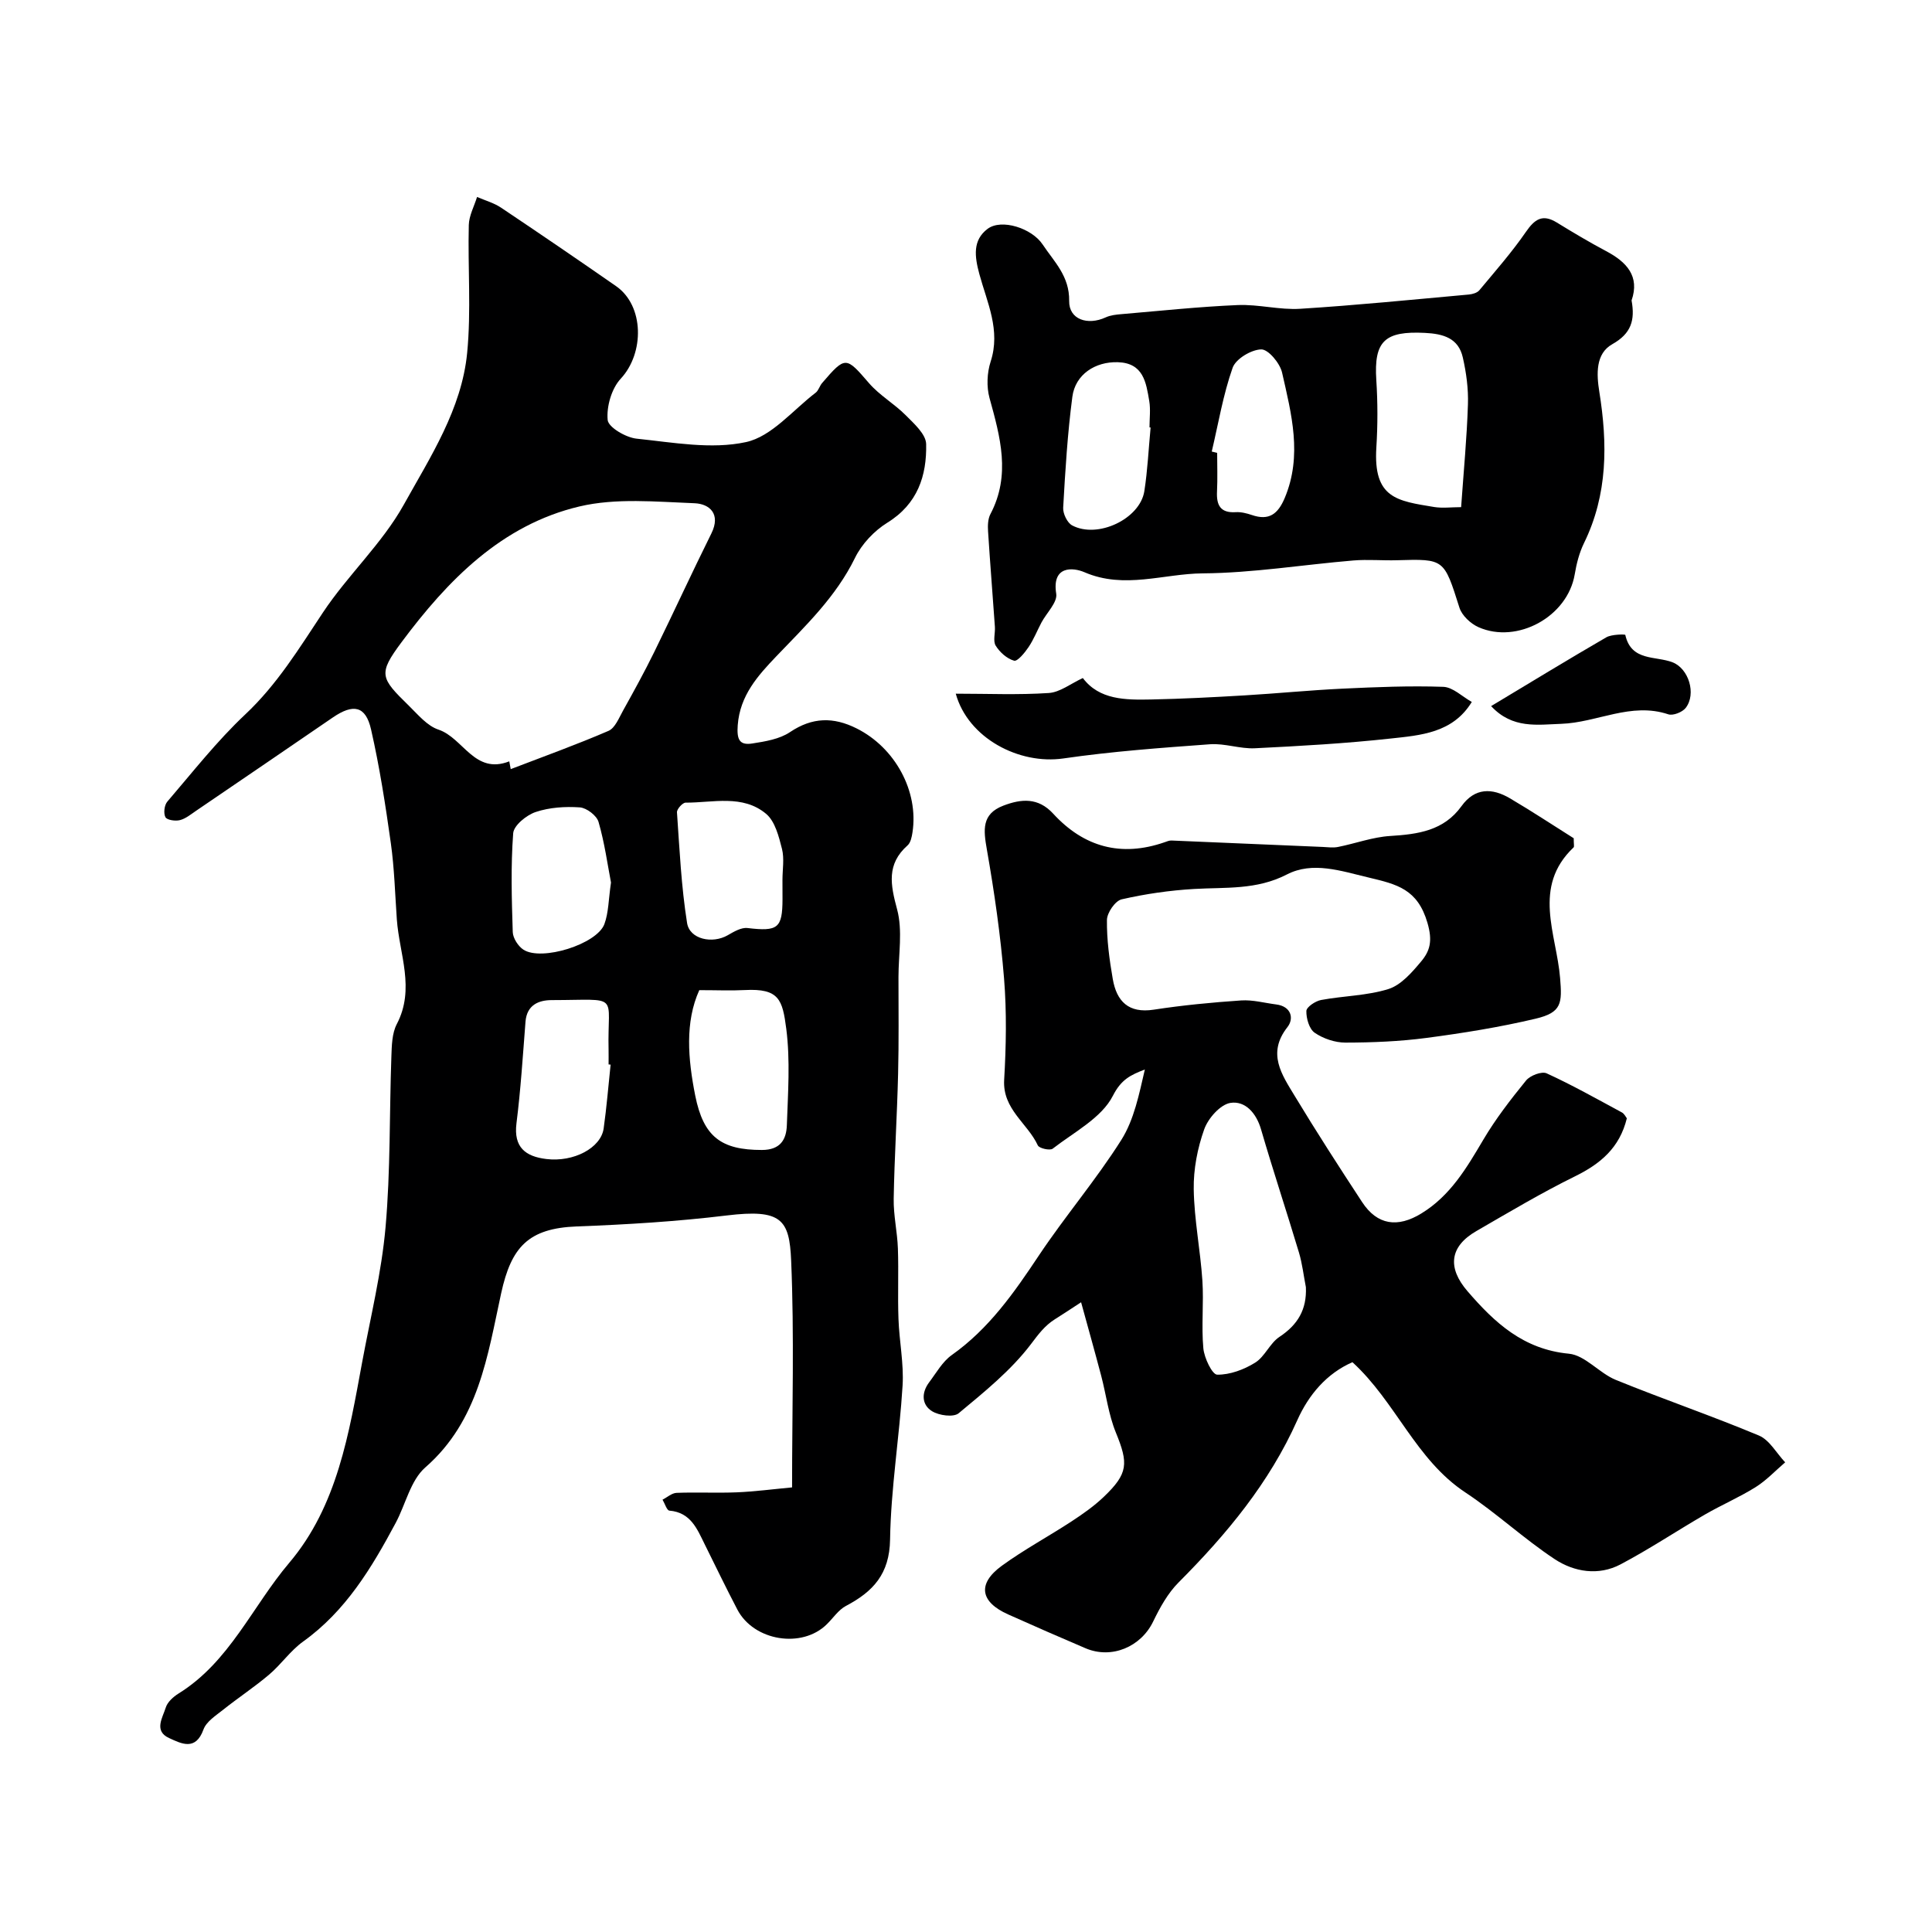
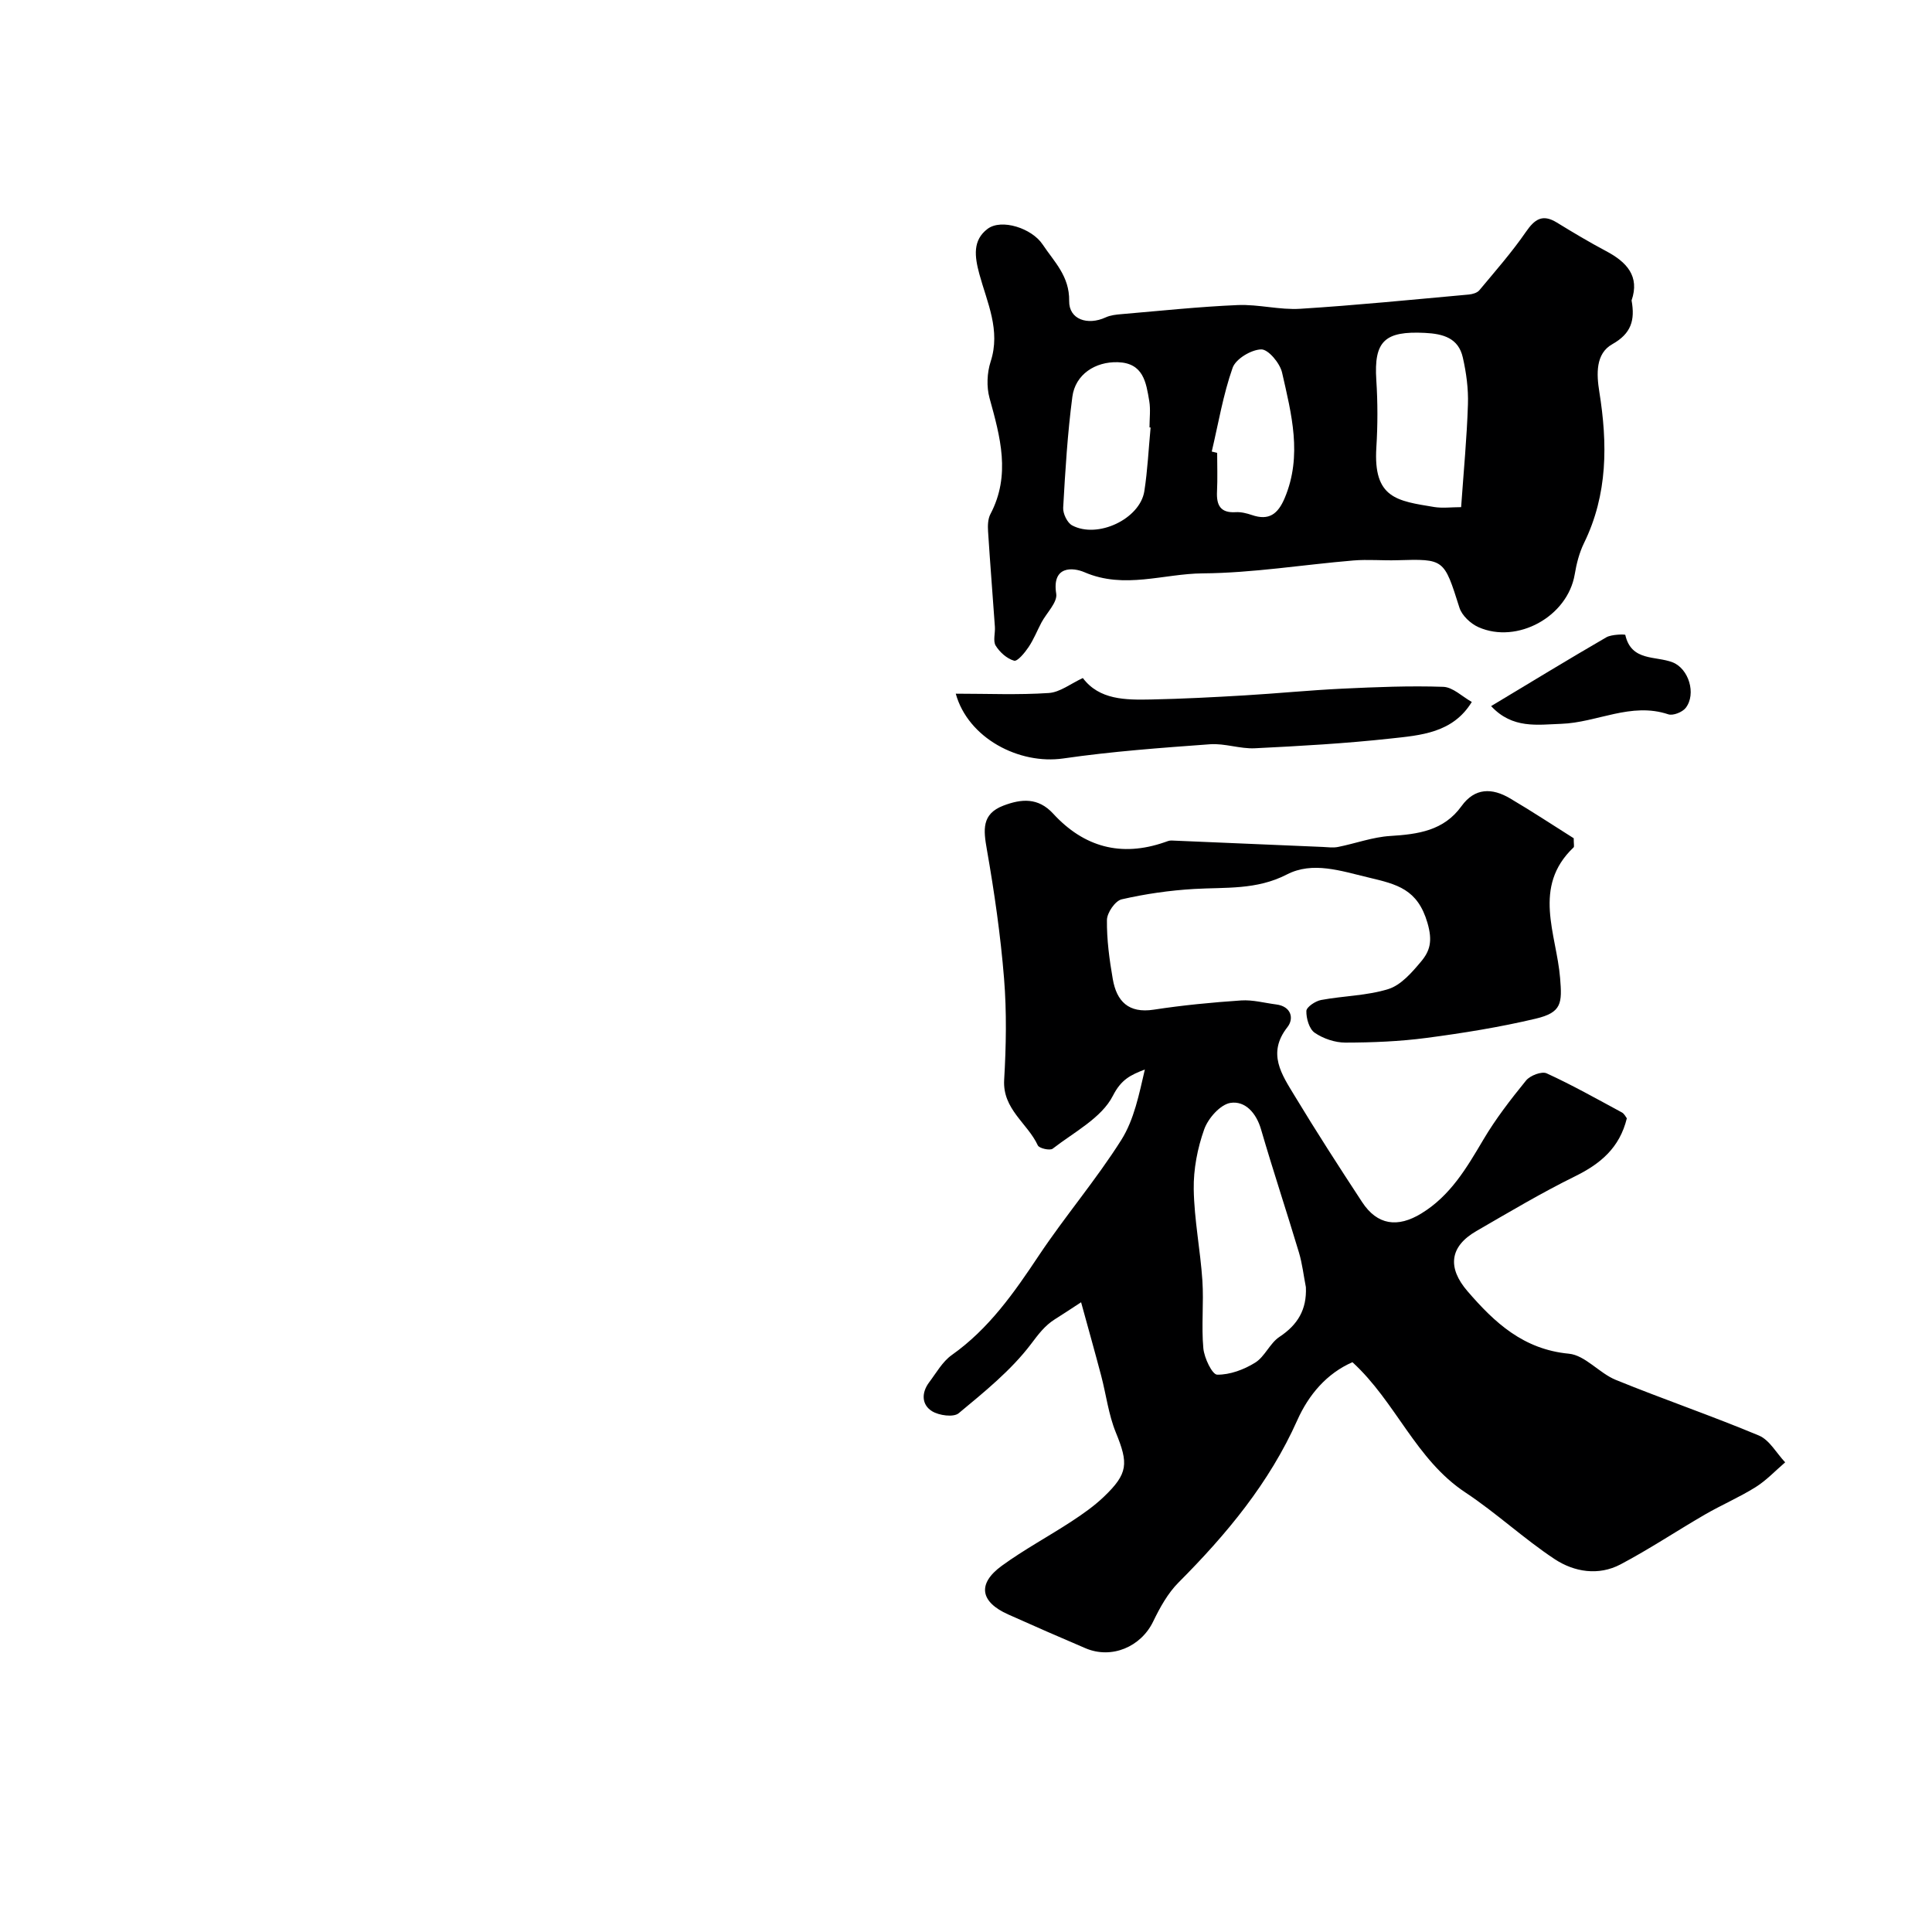
<svg xmlns="http://www.w3.org/2000/svg" enable-background="new 0 0 400 400" viewBox="0 0 400 400">
  <g fill="#000001">
-     <path d="m163.99 307.95c0-16.01.47-31.5-.19-46.95-.36-8.53-2-10.73-13.35-9.35-10.29 1.25-20.67 1.88-31.03 2.27-10.03.38-13.57 4.27-15.66 13.83-2.81 12.88-4.62 26.39-15.7 36.06-3.06 2.67-4.08 7.65-6.14 11.5-4.97 9.29-10.33 18.23-19.18 24.57-2.62 1.88-4.53 4.72-7.01 6.82-3.05 2.59-6.42 4.8-9.55 7.3-1.51 1.2-3.47 2.44-4.06 4.09-1.63 4.48-4.58 2.91-7.1 1.76-3.23-1.47-1.35-4.22-.7-6.32.35-1.14 1.55-2.22 2.64-2.9 10.56-6.54 15.28-18.05 22.92-27.06 9.98-11.77 12.38-26.84 15.1-41.54 1.72-9.29 4.01-18.54 4.84-27.91 1.04-11.73.79-23.57 1.21-35.36.08-2.27.12-4.81 1.12-6.73 3.84-7.32.53-14.47.01-21.68-.37-5.26-.51-10.56-1.24-15.77-1.11-7.9-2.33-15.81-4.1-23.57-1.11-4.88-3.67-5.37-7.92-2.46-9.42 6.45-18.84 12.88-28.28 19.3-1.08.73-2.16 1.64-3.37 1.95-.94.24-2.68-.01-3-.61-.43-.8-.23-2.5.39-3.22 5.26-6.13 10.28-12.55 16.14-18.06 6.6-6.2 11.15-13.67 16.07-21.08 5.14-7.75 12.27-14.29 16.75-22.34 5.5-9.89 11.99-19.79 13.12-31.43.85-8.75.12-17.65.34-26.47.05-1.95 1.11-3.87 1.71-5.81 1.66.72 3.48 1.22 4.96 2.21 7.99 5.35 15.94 10.77 23.83 16.26 5.82 4.05 5.89 13.84.96 19.15-1.9 2.04-2.97 5.76-2.71 8.55.14 1.52 3.77 3.64 5.99 3.87 7.54.78 15.47 2.27 22.65.71 5.31-1.15 9.69-6.61 14.43-10.23.6-.46.81-1.41 1.34-2.01 4.84-5.63 4.93-5.49 9.71.05 2.17 2.51 5.21 4.24 7.57 6.61 1.74 1.75 4.2 3.94 4.25 5.98.14 6.56-1.76 12.4-8.01 16.27-2.74 1.69-5.33 4.44-6.73 7.32-3.95 8.07-10.24 14.05-16.29 20.37-3.8 3.98-7.52 8.09-7.98 14.25-.21 2.89.29 4.22 3.02 3.79 2.68-.42 5.65-.9 7.81-2.36 4.62-3.1 8.99-3.16 13.78-.76 7.95 3.97 12.88 12.98 11.57 21.52-.14.94-.38 2.13-1.01 2.69-4.4 3.9-3.55 8.15-2.17 13.27 1.17 4.38.28 9.31.28 14 0 6.7.09 13.4-.08 20.1-.21 8.6-.76 17.2-.91 25.8-.06 3.42.75 6.86.87 10.29.17 4.86-.06 9.73.12 14.59.16 4.61 1.13 9.23.85 13.8-.65 10.64-2.42 21.24-2.59 31.87-.11 7.15-3.52 10.79-9.14 13.75-1.55.82-2.64 2.51-3.95 3.79-5.14 5.09-15.11 3.49-18.53-3.04-2.32-4.44-4.5-8.95-6.72-13.43-1.6-3.23-2.91-6.68-7.35-7.05-.53-.04-.95-1.48-1.42-2.27.97-.49 1.92-1.37 2.91-1.41 4.16-.16 8.34.06 12.49-.11 3.74-.16 7.44-.65 11.42-1.02zm-58.55-150.32c.1.54.2 1.07.3 1.61 6.76-2.6 13.59-5.05 20.24-7.92 1.37-.59 2.18-2.71 3.04-4.24 2.22-3.99 4.43-8 6.44-12.1 4-8.15 7.78-16.4 11.82-24.53 2.01-4.05-.38-6.14-3.49-6.26-7.95-.3-16.25-1.13-23.84.67-16.1 3.81-27.27 15.29-36.8 28.08-4.94 6.63-4.4 7.4 1.54 13.21 1.87 1.83 3.76 4.14 6.09 4.91 5.16 1.73 7.45 9.38 14.66 6.57zm39.34 47.37c-2.99 6.61-2.35 14.23-.84 21.83 1.71 8.58 5.41 11.26 13.79 11.26 3.85 0 5.08-2.17 5.18-5.14.23-6.65.72-13.39-.12-19.94-.78-6.04-1.48-8.4-8.57-8.03-2.88.15-5.78.02-9.44.02zm-18.36 15.42c-.14-.01-.28-.03-.42-.04 0-1 .02-2 0-3-.29-11.89 2.69-10.34-11.74-10.32-2.74 0-5.18 1-5.46 4.46-.55 7.02-.99 14.06-1.87 21.04-.63 5 1.9 6.88 6.16 7.4 5.68.7 11.32-2.29 11.89-6.32.62-4.38.97-8.81 1.44-13.22zm.08-37.7c-.71-3.68-1.32-8.21-2.58-12.55-.38-1.32-2.47-2.91-3.87-3.01-3.04-.21-6.29 0-9.15.96-1.9.64-4.53 2.77-4.65 4.4-.51 6.78-.31 13.63-.09 20.45.04 1.26 1.11 2.93 2.21 3.65 3.75 2.44 15.2-1.12 16.76-5.29.88-2.38.85-5.1 1.37-8.61zm35.5-.52c0-2.16.41-4.43-.1-6.45-.65-2.56-1.43-5.69-3.27-7.24-4.85-4.08-11.01-2.31-16.69-2.33-.62 0-1.83 1.35-1.78 2 .53 7.65.89 15.35 2.09 22.91.54 3.4 5.25 4.36 8.4 2.55 1.27-.73 2.81-1.66 4.12-1.5 6.26.74 7.22.07 7.24-5.95-.01-1.33-.01-2.66-.01-3.99z" />
    <path d="m280.01 282.03c-5.31 2.31-9.06 6.73-11.41 11.99-5.81 13.02-14.66 23.65-24.6 33.62-2.22 2.23-3.86 5.2-5.25 8.08-2.53 5.24-8.59 7.84-14.01 5.53-5.36-2.28-10.69-4.62-16.01-7-5.81-2.59-6.43-6.35-1.32-10.07 4.6-3.35 9.67-6.07 14.44-9.19 2.32-1.52 4.63-3.14 6.63-5.04 5.13-4.89 5.17-6.94 2.53-13.4-1.51-3.7-1.99-7.81-3.02-11.71-1.3-4.93-2.68-9.83-4.16-15.22-2.53 1.65-3.97 2.61-5.43 3.52-2.1 1.32-3.42 3.12-4.94 5.13-4.13 5.45-9.66 9.91-14.98 14.33-1.06.88-4.07.47-5.52-.43-2.17-1.35-2.2-3.83-.6-5.96 1.48-1.96 2.76-4.29 4.69-5.66 7.7-5.45 12.91-12.91 18.04-20.62 5.43-8.14 11.84-15.65 17.06-23.91 2.67-4.23 3.69-9.5 4.88-14.59-3.02 1.15-4.91 2.09-6.62 5.44-2.34 4.59-8.04 7.52-12.46 10.95-.56.44-2.8-.06-3.08-.68-2.13-4.6-7.32-7.48-6.97-13.56.41-6.98.54-14.03-.02-20.98-.72-8.95-2.01-17.87-3.56-26.72-.71-4.04-1.12-7.35 3.41-9.08 3.72-1.42 7.2-1.73 10.31 1.65 6.36 6.93 14.07 9.05 23.07 5.93.46-.16.96-.38 1.43-.36 10.44.43 20.88.89 31.32 1.33 1.06.05 2.16.21 3.18 0 3.61-.72 7.17-2.05 10.8-2.27 5.75-.36 11.08-1.08 14.75-6.18 2.77-3.85 6.35-3.78 10.02-1.62 4.62 2.72 9.09 5.68 13.21 8.27 0 1.28.14 1.74-.02 1.89-8.64 8.19-3.54 17.94-2.8 27.03.43 5.23.38 7.15-5.07 8.44-7.43 1.76-15.02 2.98-22.59 3.98-5.55.73-11.19.96-16.79.97-2.15 0-4.58-.82-6.36-2.04-1.13-.78-1.76-2.97-1.72-4.51.02-.81 1.86-2.05 3.04-2.27 4.64-.87 9.51-.88 13.95-2.27 2.6-.82 4.85-3.42 6.73-5.66 1.87-2.22 2.45-4.26 1.35-8.04-2.04-6.99-6.28-7.98-12.15-9.38-5.8-1.38-11.61-3.4-16.96-.64-6.28 3.24-12.68 2.62-19.18 3-5.04.29-10.11 1.02-15.03 2.15-1.33.31-3.03 2.78-3.04 4.28-.05 4.07.51 8.19 1.21 12.23.8 4.59 3.25 7.14 8.49 6.33 5.99-.92 12.04-1.5 18.09-1.91 2.39-.16 4.83.52 7.25.83 3.13.39 3.72 2.92 2.34 4.68-4.3 5.45-1.16 9.86 1.49 14.25 4.49 7.43 9.21 14.74 13.97 22 3.13 4.77 7.35 5.35 12.26 2.34 6.02-3.68 9.36-9.41 12.81-15.24 2.56-4.34 5.68-8.37 8.87-12.29.84-1.03 3.23-1.94 4.25-1.48 5.31 2.43 10.42 5.31 15.57 8.09.53.28.83.97 1.04 1.22-1.49 6.11-5.46 9.42-10.7 12-6.99 3.44-13.71 7.45-20.46 11.35-5.54 3.2-6.03 7.58-1.83 12.45 5.64 6.55 11.6 12.05 20.99 12.94 3.37.32 6.28 4.02 9.71 5.42 9.81 4 19.86 7.43 29.63 11.52 2.2.92 3.64 3.65 5.44 5.55-2.02 1.73-3.88 3.73-6.11 5.13-3.37 2.11-7.07 3.69-10.52 5.69-5.85 3.39-11.49 7.16-17.46 10.31-4.55 2.4-9.58 1.58-13.62-1.08-6.4-4.23-12.08-9.56-18.48-13.8-10.31-6.8-14.4-18.75-23.4-26.98zm-9.64-15.53c-.47-2.39-.74-4.84-1.43-7.16-2.56-8.53-5.37-16.98-7.86-25.53-.99-3.4-3.29-5.93-6.31-5.47-2.11.32-4.64 3.19-5.45 5.47-1.4 3.92-2.24 8.28-2.17 12.43.1 6.3 1.37 12.57 1.79 18.87.31 4.67-.23 9.4.2 14.04.18 1.99 1.83 5.44 2.86 5.46 2.64.04 5.56-1.05 7.87-2.49 2-1.24 3.04-4.02 5.02-5.33 3.81-2.52 5.68-5.67 5.48-10.29z" />
    <path d="m337.8 62.2c.75 4.12-.09 6.87-3.99 9.06-3.5 1.96-3.27 6.23-2.69 9.85 1.72 10.73 1.77 21.23-3.16 31.31-.98 2-1.56 4.27-1.93 6.49-1.49 8.81-11.94 14.46-19.9 10.95-1.64-.72-3.46-2.42-3.97-4.05-3.21-10.1-3.09-10.11-12.9-9.82-3.02.09-6.06-.2-9.06.05-10.41.87-20.79 2.59-31.2 2.67-8.09.06-16.21 3.33-24.46-.23-2.38-1.03-6.8-1.41-5.86 4.45.28 1.77-1.98 3.94-3.05 5.94-.9 1.7-1.61 3.52-2.68 5.11-.78 1.16-2.29 3-2.99 2.81-1.48-.41-2.97-1.75-3.81-3.11-.6-.97-.07-2.6-.17-3.93-.46-6.57-.99-13.13-1.41-19.7-.08-1.2-.05-2.61.49-3.62 4.25-8.08 2.03-15.98-.19-24.02-.64-2.34-.52-5.22.23-7.54 2.12-6.5-.74-12.25-2.33-18.11-1-3.68-1.42-7.03 1.7-9.38 2.87-2.16 9.16-.14 11.4 3.24 2.39 3.59 5.57 6.54 5.49 11.69-.06 3.85 3.83 5.11 7.54 3.41.99-.46 2.18-.59 3.29-.68 8.02-.68 16.03-1.54 24.07-1.88 4.3-.18 8.67 1.04 12.95.77 11.65-.73 23.26-1.9 34.89-2.95.75-.07 1.72-.34 2.17-.87 3.3-3.96 6.72-7.85 9.64-12.08 1.82-2.64 3.43-3.79 6.41-1.96 3.34 2.05 6.71 4.06 10.17 5.9 4.29 2.26 7.05 5.21 5.31 10.23zm-35.29 42.8c.53-7.51 1.19-14.38 1.41-21.27.11-3.23-.34-6.56-1.06-9.72-.91-4-4.01-4.9-7.86-5.09-8.26-.41-10.58 1.65-10.05 9.77.3 4.63.3 9.31.01 13.94-.67 10.57 4.31 11.07 11.96 12.34 1.75.28 3.61.03 5.59.03zm-64.29-16.49c-.08-.01-.15-.02-.23-.02 0-1.83.25-3.69-.05-5.47-.65-3.82-1.19-7.87-6.52-8.03-4.65-.14-8.79 2.52-9.4 7.16-1 7.61-1.47 15.29-1.9 22.96-.07 1.22.84 3.13 1.86 3.67 5.28 2.81 14.03-1.34 14.94-7.07.68-4.36.88-8.8 1.3-13.2zm12.66 4.98c.37.09.75.18 1.12.27 0 2.66.1 5.33-.03 7.98-.14 2.81.66 4.5 3.87 4.3 1.1-.07 2.28.23 3.35.59 3.55 1.22 5.4-.21 6.8-3.53 3.69-8.78 1.39-17.4-.55-25.96-.44-1.94-2.85-4.83-4.31-4.8-2.07.04-5.28 1.96-5.93 3.81-1.97 5.59-2.95 11.54-4.32 17.34z" />
    <path d="m304.72 145.33c-3.94 6.45-10.6 6.9-16.85 7.58-9.32 1.02-18.7 1.55-28.06 2.01-3.07.15-6.23-1.05-9.28-.83-10.15.74-20.32 1.48-30.38 2.94-9.14 1.32-19.72-4.19-22.27-13.41 6.59 0 12.94.28 19.25-.14 2.33-.15 4.55-1.94 7.06-3.1 3.41 4.53 8.81 4.55 14.15 4.44 6.46-.13 12.93-.47 19.38-.85 6.74-.4 13.46-1.07 20.2-1.39 6.95-.33 13.93-.62 20.87-.38 2.01.06 3.95 2.03 5.93 3.13z" />
    <path d="m308.72 146.19c8.22-4.94 15.98-9.68 23.85-14.24 1.1-.64 3.9-.65 3.93-.5 1.24 5.53 6.28 4.3 9.8 5.68 3.32 1.3 4.95 6.52 2.71 9.43-.69.89-2.63 1.66-3.61 1.33-7.73-2.58-14.76 1.72-22.16 1.97-4.93.17-10.1 1.09-14.52-3.67z" />
  </g>
</svg>